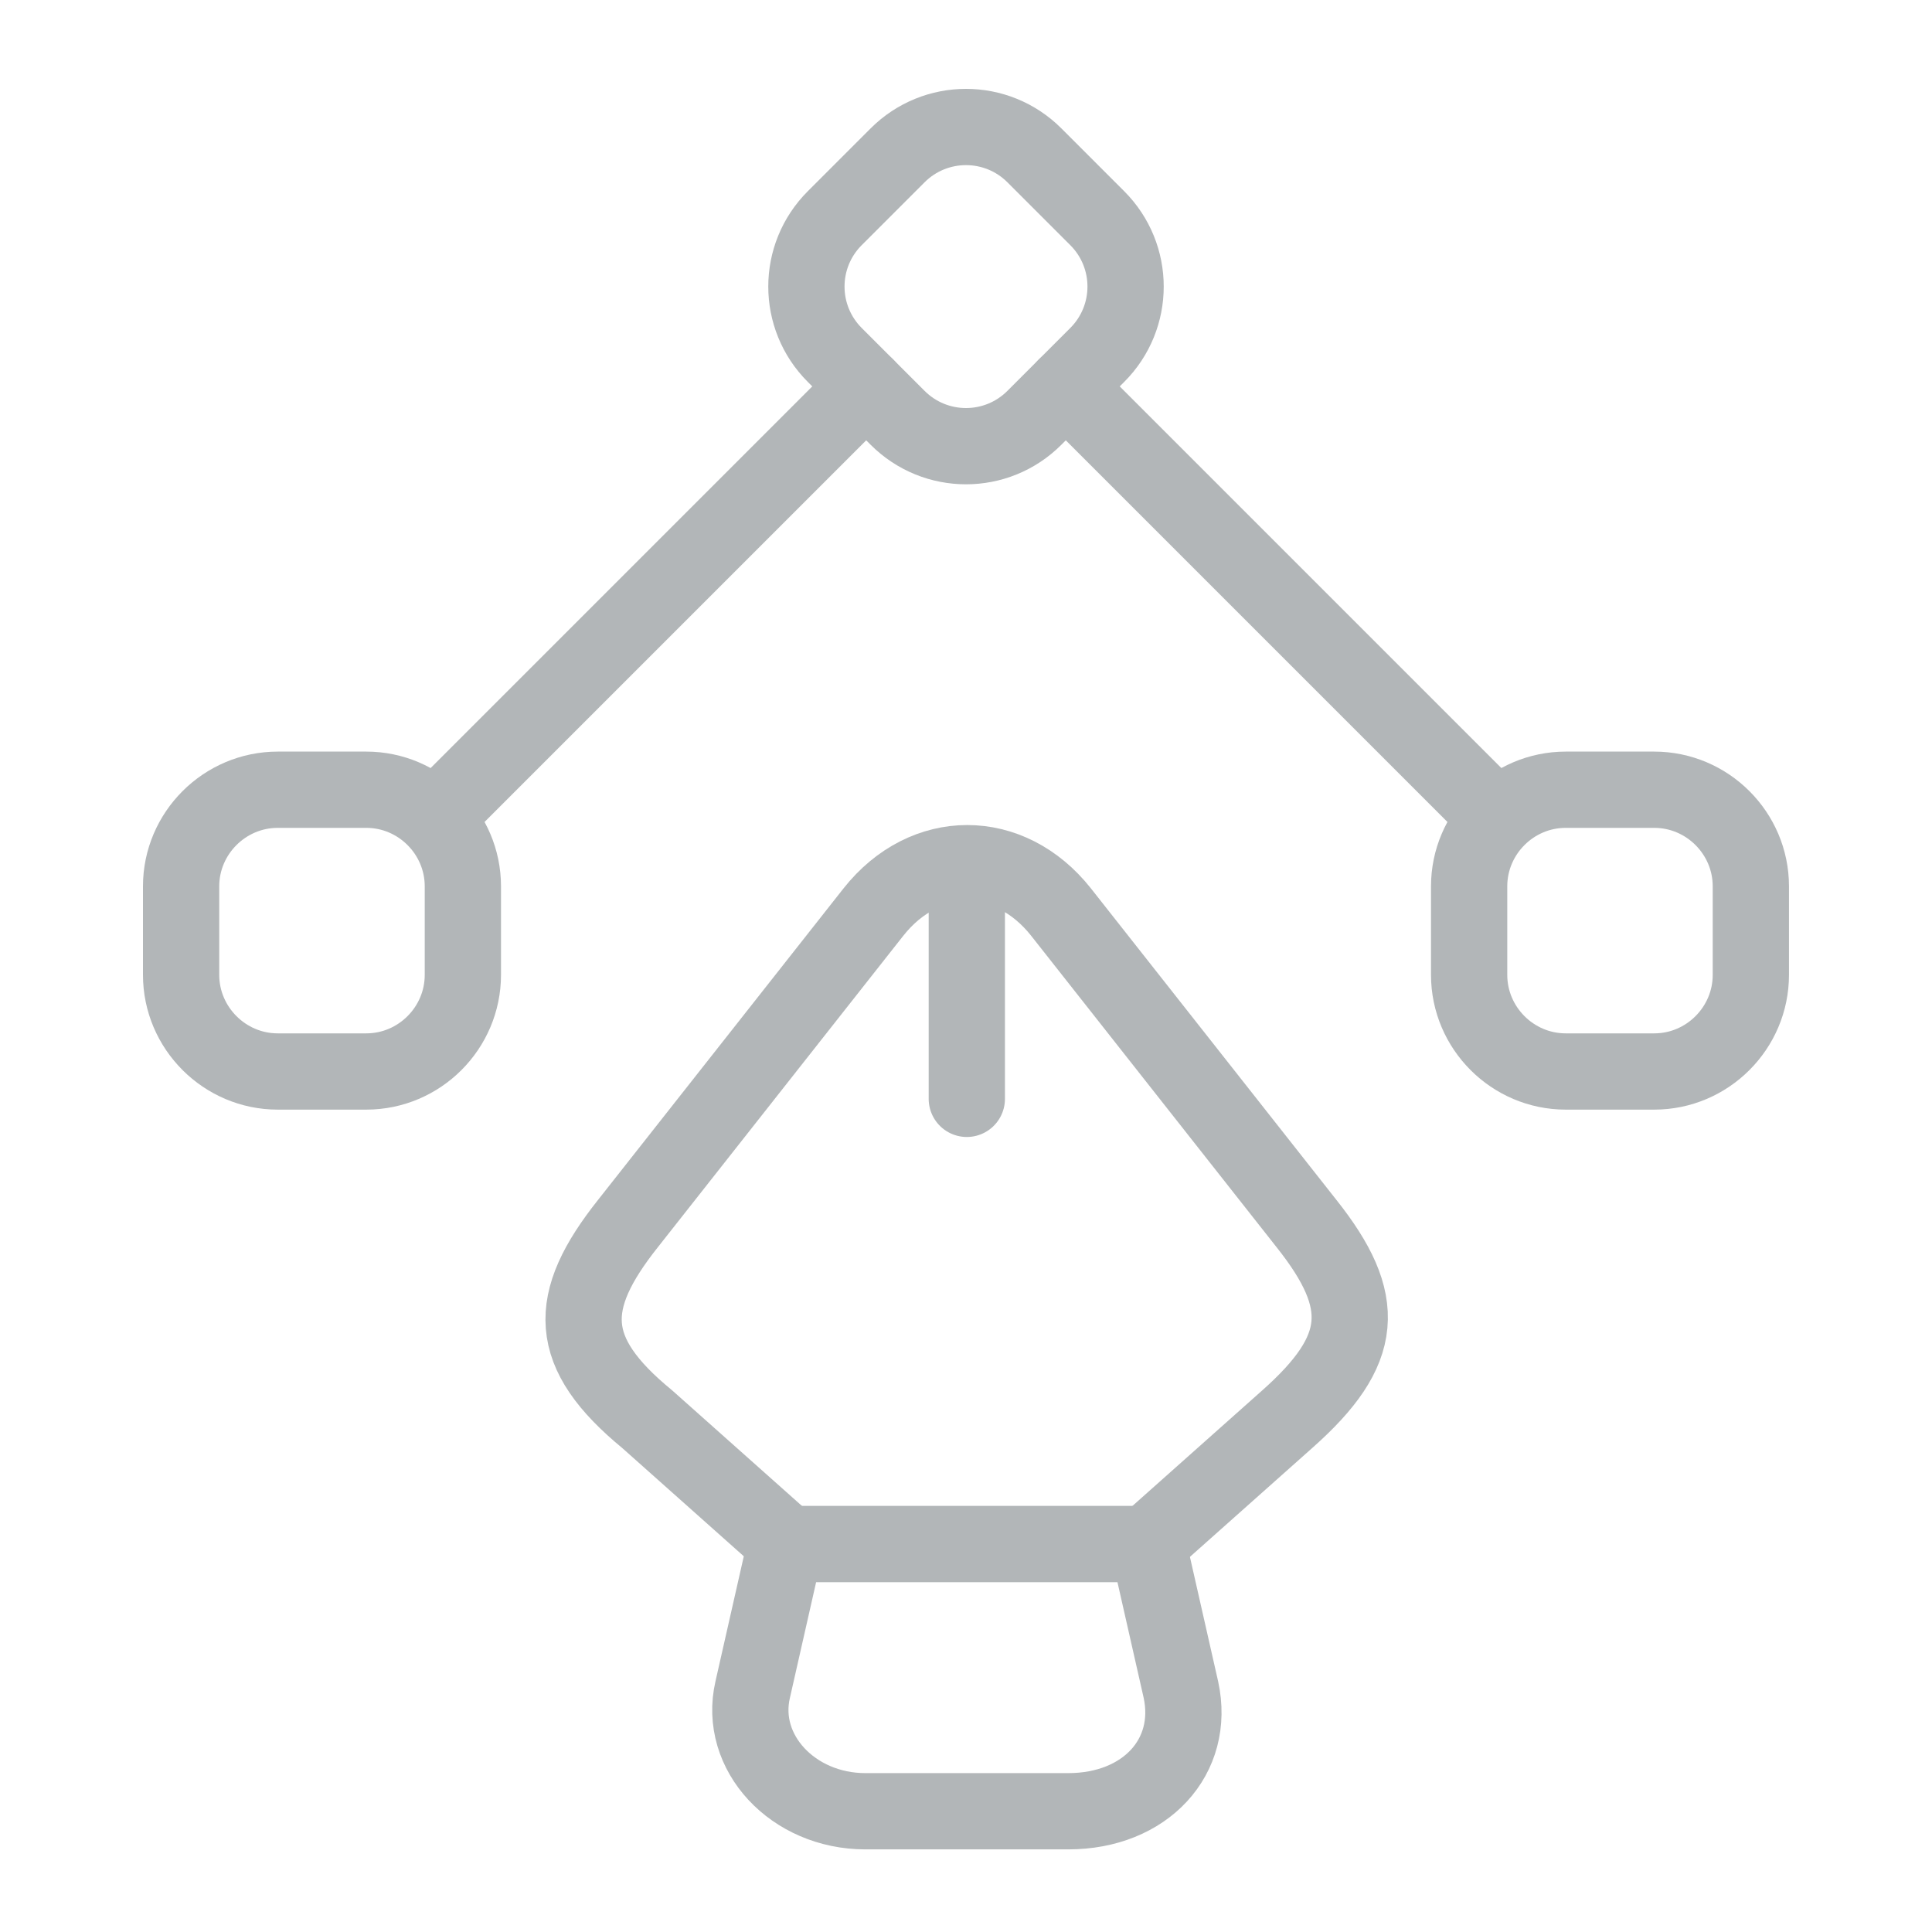
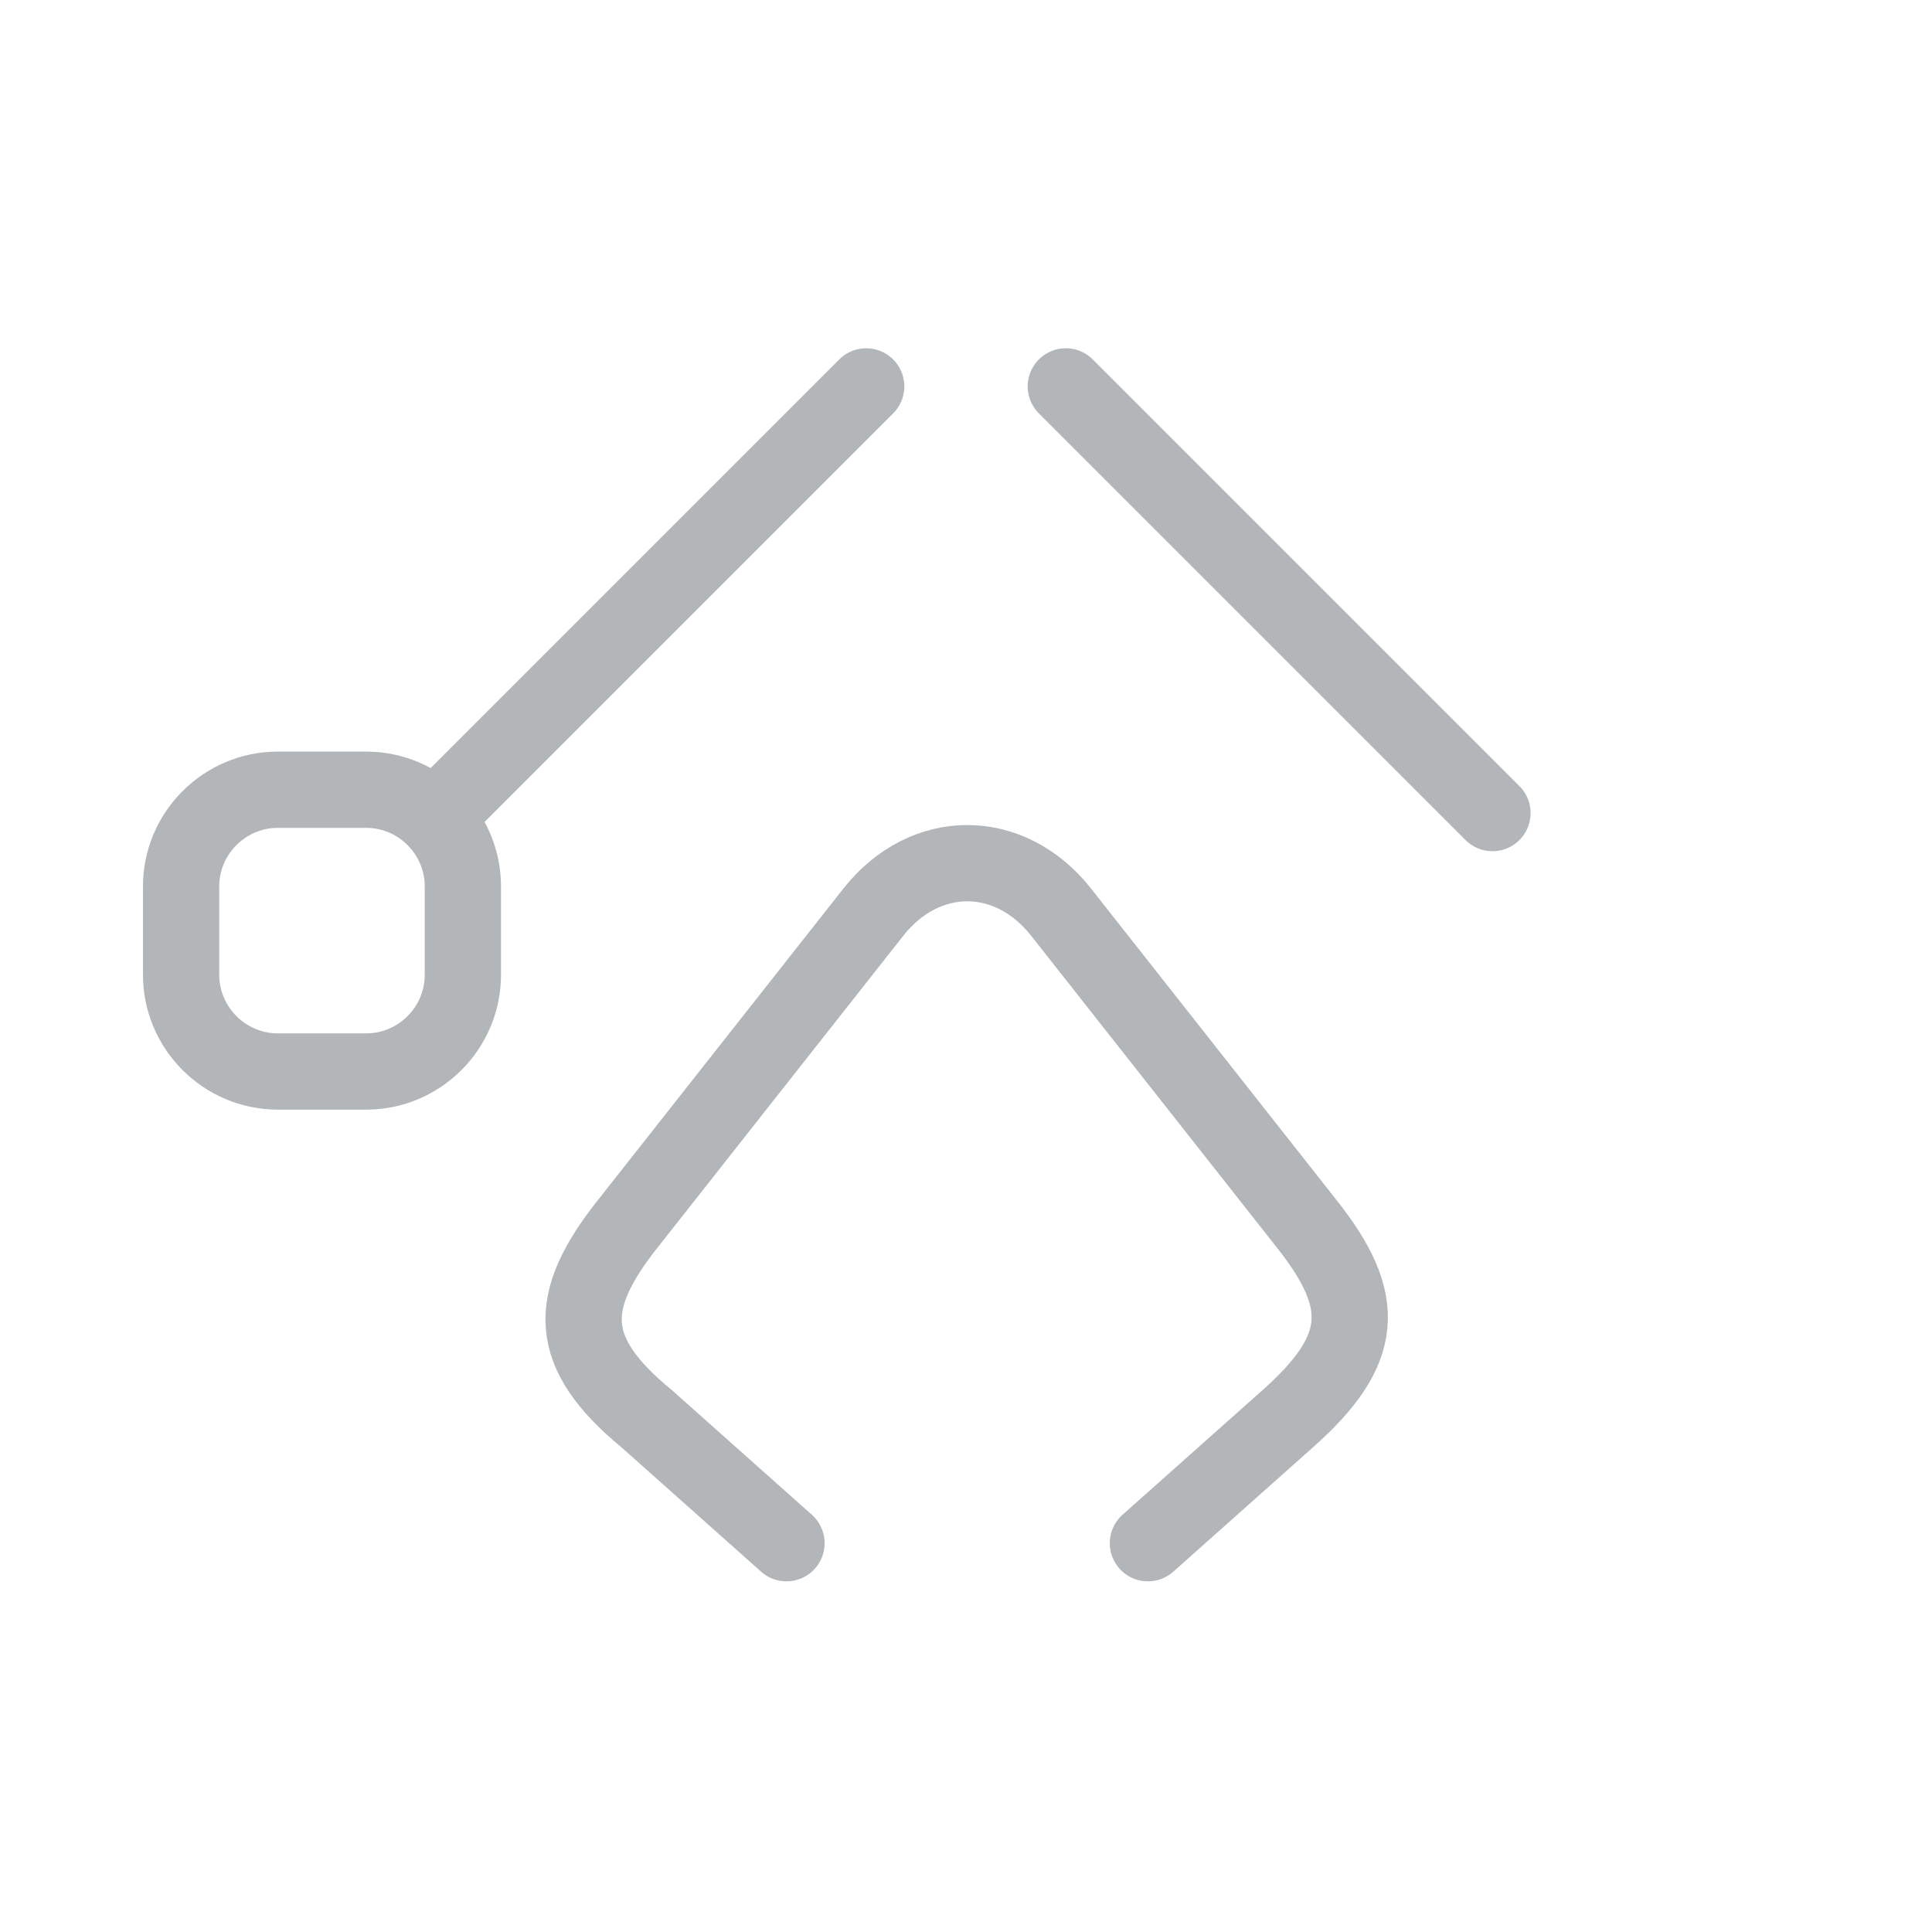
<svg xmlns="http://www.w3.org/2000/svg" width="38" height="38" viewBox="0 0 38 38" fill="none">
-   <path d="M17.021 35.625H21.011C22.531 35.625 23.512 34.549 23.227 33.234L22.578 30.369H15.453L14.804 33.234C14.519 34.469 15.596 35.625 17.021 35.625Z" stroke="#B2B6B8" stroke-width="1.5" stroke-linecap="round" stroke-linejoin="round" />
  <path d="M22.578 30.353L25.318 27.914C26.854 26.553 26.917 25.603 25.698 24.067L20.869 17.939C19.855 16.657 18.193 16.657 17.179 17.939L12.35 24.067C11.131 25.603 11.131 26.6 12.73 27.914L15.469 30.353" stroke="#B2B6B8" stroke-width="1.5" stroke-linecap="round" stroke-linejoin="round" />
-   <path d="M19.016 17.607V21.613" stroke="#B2B6B8" stroke-width="1.5" stroke-linecap="round" stroke-linejoin="round" />
-   <path d="M17.654 8.217L16.419 6.982C15.675 6.238 15.675 5.035 16.419 4.291L17.654 3.056C18.398 2.312 19.602 2.312 20.346 3.056L21.581 4.291C22.325 5.035 22.325 6.238 21.581 6.982L20.346 8.217C19.602 8.962 18.398 8.962 17.654 8.217Z" stroke="#B2B6B8" stroke-width="1.5" stroke-linecap="round" stroke-linejoin="round" />
-   <path d="M30.796 15.533H32.537C33.582 15.533 34.437 16.388 34.437 17.433V19.174C34.437 20.219 33.582 21.075 32.537 21.075H30.796C29.751 21.075 28.896 20.219 28.896 19.174V17.433C28.896 16.388 29.751 15.533 30.796 15.533Z" stroke="#B2B6B8" stroke-width="1.5" stroke-linecap="round" stroke-linejoin="round" />
  <path d="M7.204 15.533H5.463C4.418 15.533 3.562 16.388 3.562 17.433V19.174C3.562 20.219 4.418 21.075 5.463 21.075H7.204C8.249 21.075 9.104 20.219 9.104 19.174V17.433C9.104 16.388 8.249 15.533 7.204 15.533Z" stroke="#B2B6B8" stroke-width="1.5" stroke-linecap="round" stroke-linejoin="round" />
  <path d="M29.355 15.992L20.963 7.6" stroke="#B2B6B8" stroke-width="1.5" stroke-linecap="round" stroke-linejoin="round" />
  <path d="M8.645 15.992L17.037 7.6" stroke="#B2B6B8" stroke-width="1.5" stroke-linecap="round" stroke-linejoin="round" />
</svg>